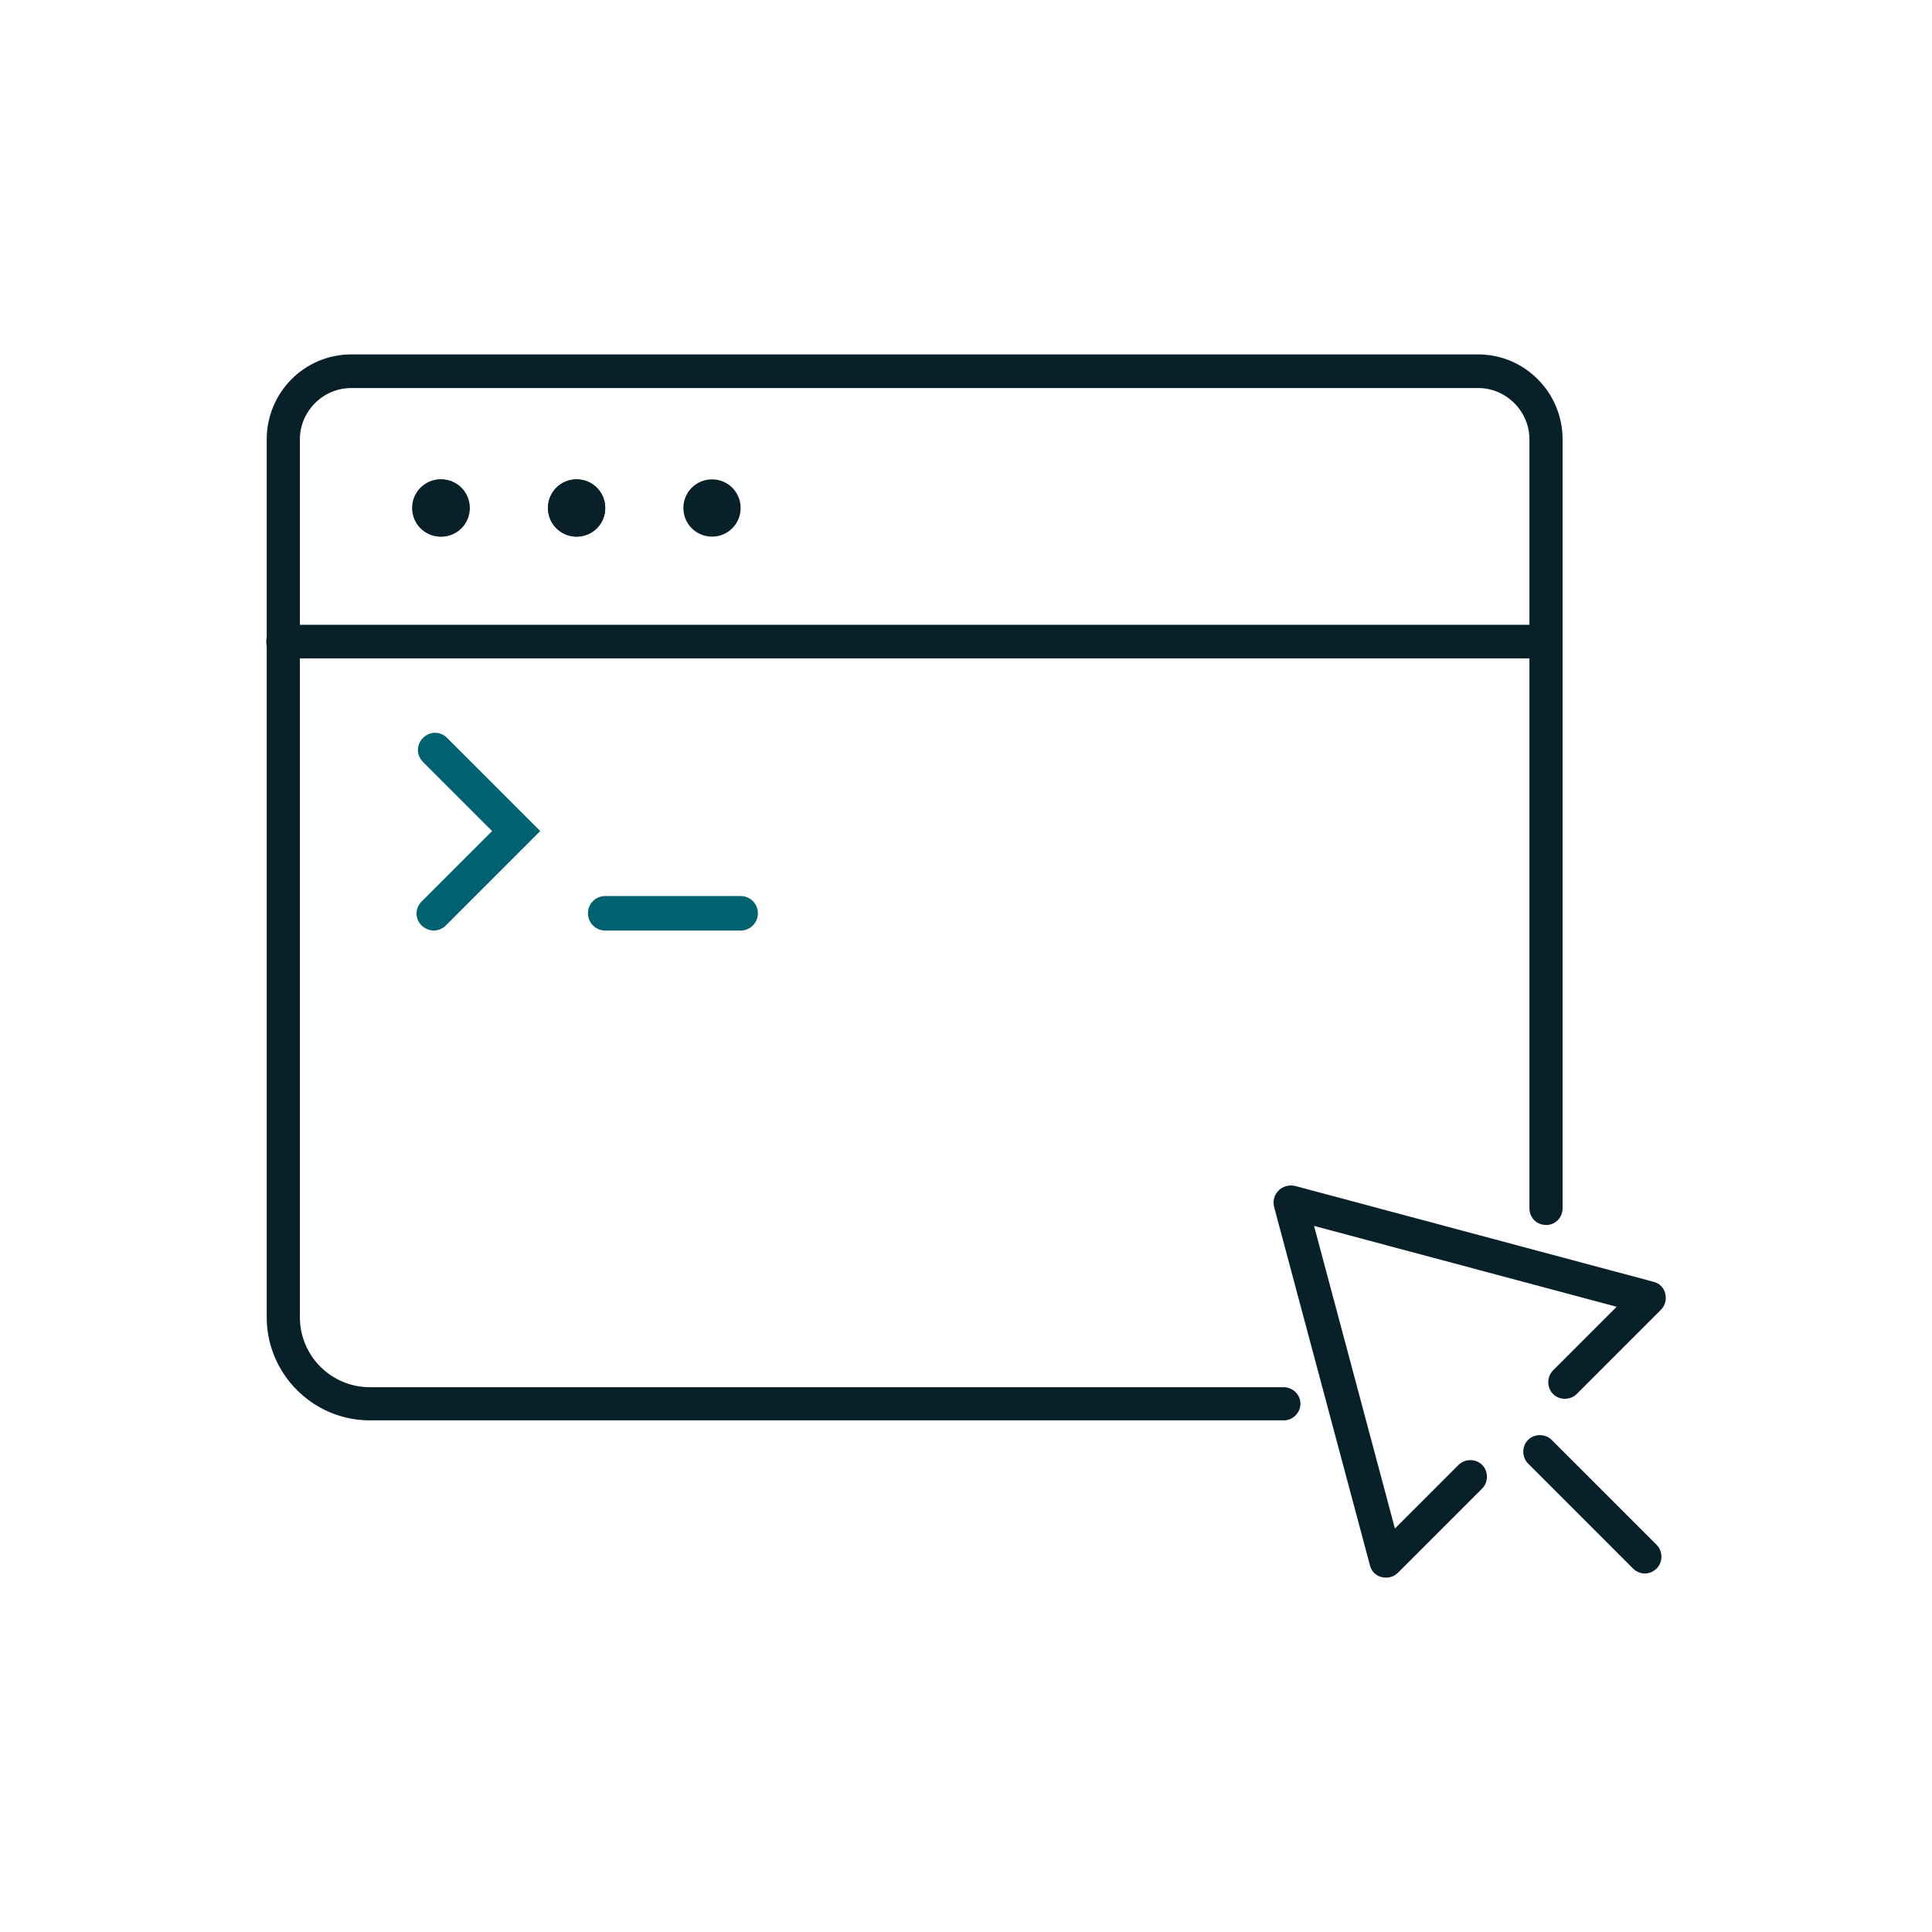
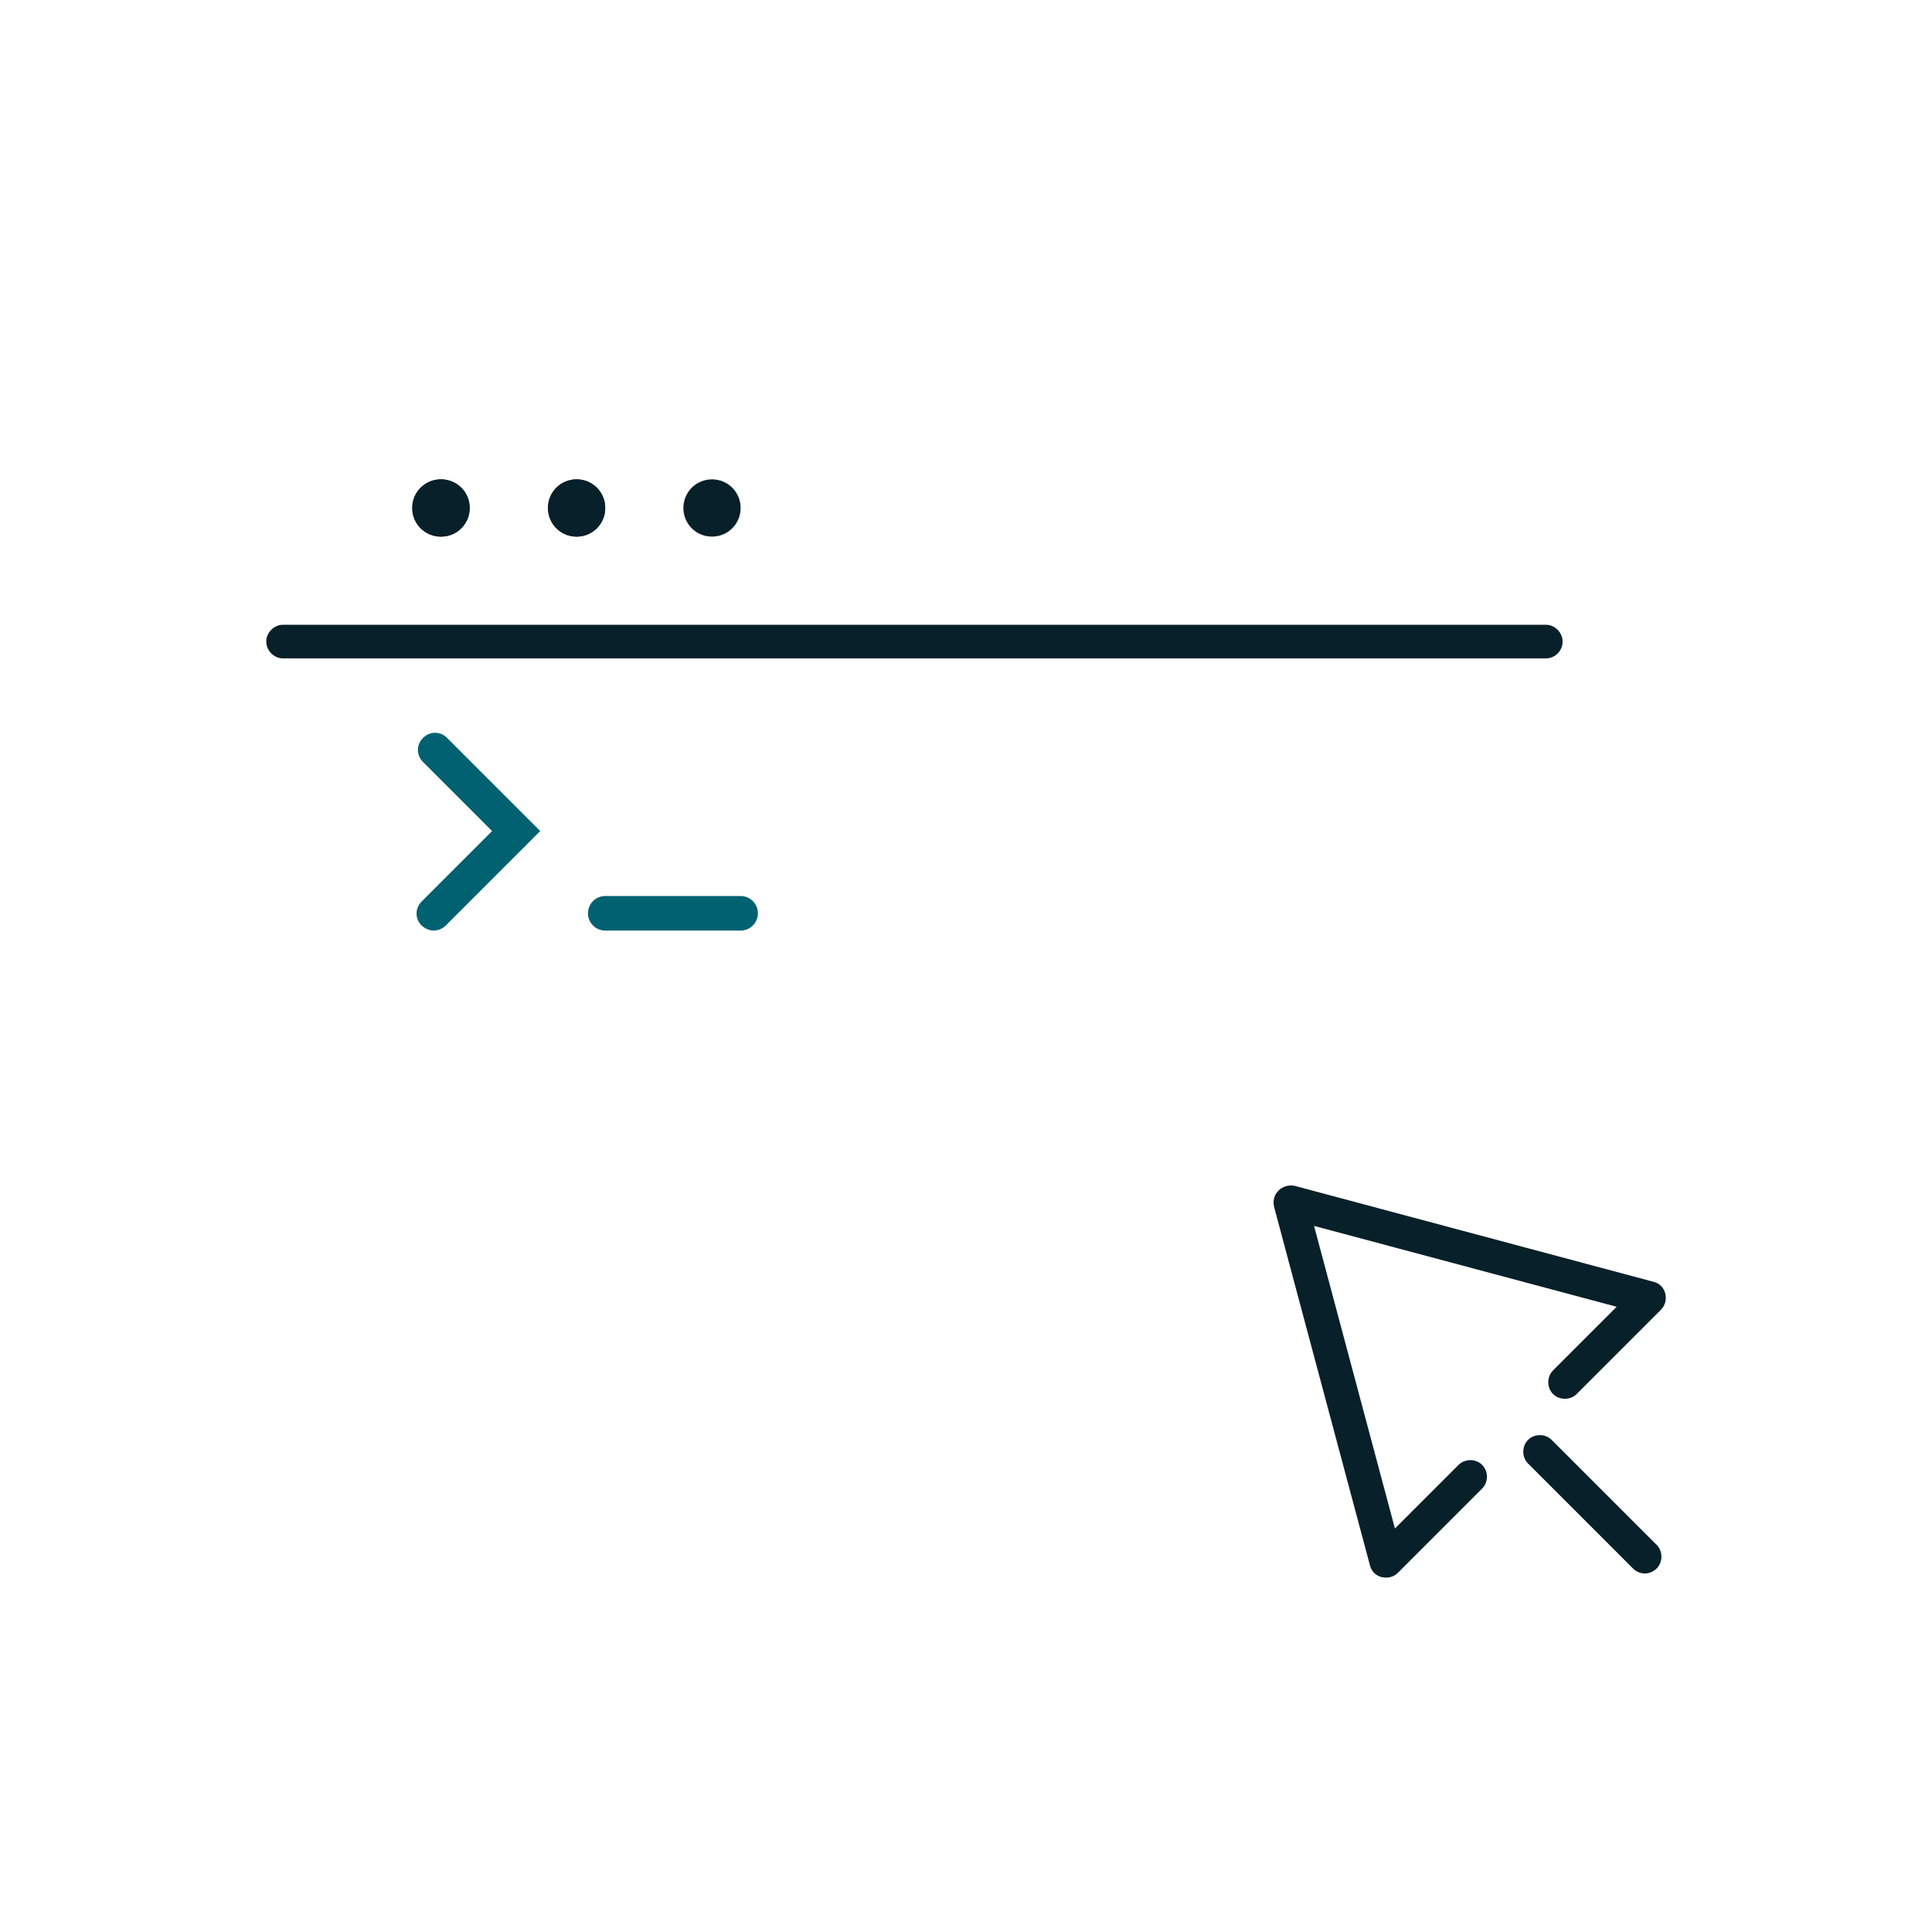
<svg xmlns="http://www.w3.org/2000/svg" id="Layer_1" viewBox="0 0 42.52 42.52">
  <defs>
    <style>.cls-1{fill:#082029;}.cls-2{fill:#006170;}</style>
  </defs>
-   <path class="cls-1" d="m34.39,9.67v16.92c0,.21-.16.37-.36.37-.21,0-.37-.16-.37-.37V9.67c0-.62-.51-1.13-1.13-1.13H7.73c-.62,0-1.13.51-1.13,1.13v19.32c0,.85.69,1.54,1.54,1.54h20.11c.2,0,.37.16.37.36,0,.21-.17.37-.37.37H8.14c-1.25,0-2.27-1.02-2.27-2.27V9.67c0-1.03.83-1.87,1.86-1.87h24.8c1.03,0,1.86.84,1.86,1.87Z" />
  <path class="cls-1" d="m9.7,11.81c-.35,0-.63-.28-.63-.63s.28-.63.63-.63.63.28.63.63-.28.63-.63.63Zm0-.74c-.06,0-.11.05-.11.11,0,.12.21.12.21,0,0-.06-.05-.11-.11-.11Z" />
  <path class="cls-1" d="m12.69,11.81c-.35,0-.63-.28-.63-.63s.28-.63.63-.63.63.28.63.63-.28.63-.63.63Zm0-.73c-.06,0-.11.05-.11.11,0,.12.21.12.21,0,0-.06-.05-.11-.11-.11Z" />
  <path class="cls-1" d="m15.67,11.81c-.35,0-.63-.28-.63-.63s.28-.63.63-.63.63.28.63.63-.28.63-.63.63Z" />
  <path class="cls-1" d="m12.69,11.81c-.35,0-.63-.28-.63-.63s.28-.63.63-.63.63.28.63.63-.28.63-.63.63Z" />
  <path class="cls-1" d="m9.71,11.81c-.35,0-.63-.28-.63-.63s.28-.63.63-.63.63.28.63.63-.28.63-.63.63Z" />
  <path class="cls-1" d="m30.51,34.72s-.06,0-.1-.01c-.13-.03-.23-.13-.26-.26l-2.11-7.89c-.03-.13,0-.26.1-.36.09-.09.23-.13.36-.1l7.89,2.11c.13.03.23.13.26.26.03.13,0,.26-.1.36l-1.85,1.85c-.14.14-.38.14-.52,0-.14-.14-.14-.38,0-.52l1.4-1.4-6.66-1.78,1.78,6.66,1.4-1.4c.14-.14.38-.14.52,0s.14.38,0,.52l-1.85,1.85c-.07.07-.16.11-.26.11Z" />
  <path class="cls-1" d="m36.2,34.63c-.09,0-.19-.04-.26-.11l-2.31-2.31c-.14-.14-.14-.38,0-.52.14-.14.38-.14.52,0l2.31,2.31c.14.14.14.38,0,.52-.07.07-.17.11-.26.11Z" />
  <path class="cls-1" d="m34.02,14.49H6.23c-.2,0-.37-.17-.37-.37s.17-.37.37-.37h27.79c.2,0,.37.17.37.37s-.16.37-.37.37Z" />
  <path class="cls-2" d="m9.55,20.48c-.1,0-.19-.04-.27-.11-.15-.15-.15-.38,0-.53l1.55-1.55-1.52-1.52c-.15-.15-.15-.38,0-.53s.38-.15.53,0l2.05,2.05-2.08,2.08c-.07.07-.17.11-.27.11Z" />
  <path class="cls-2" d="m16.3,20.48h-2.98c-.21,0-.38-.17-.38-.38s.17-.38.38-.38h2.98c.21,0,.38.17.38.38s-.17.38-.38.38Z" />
</svg>